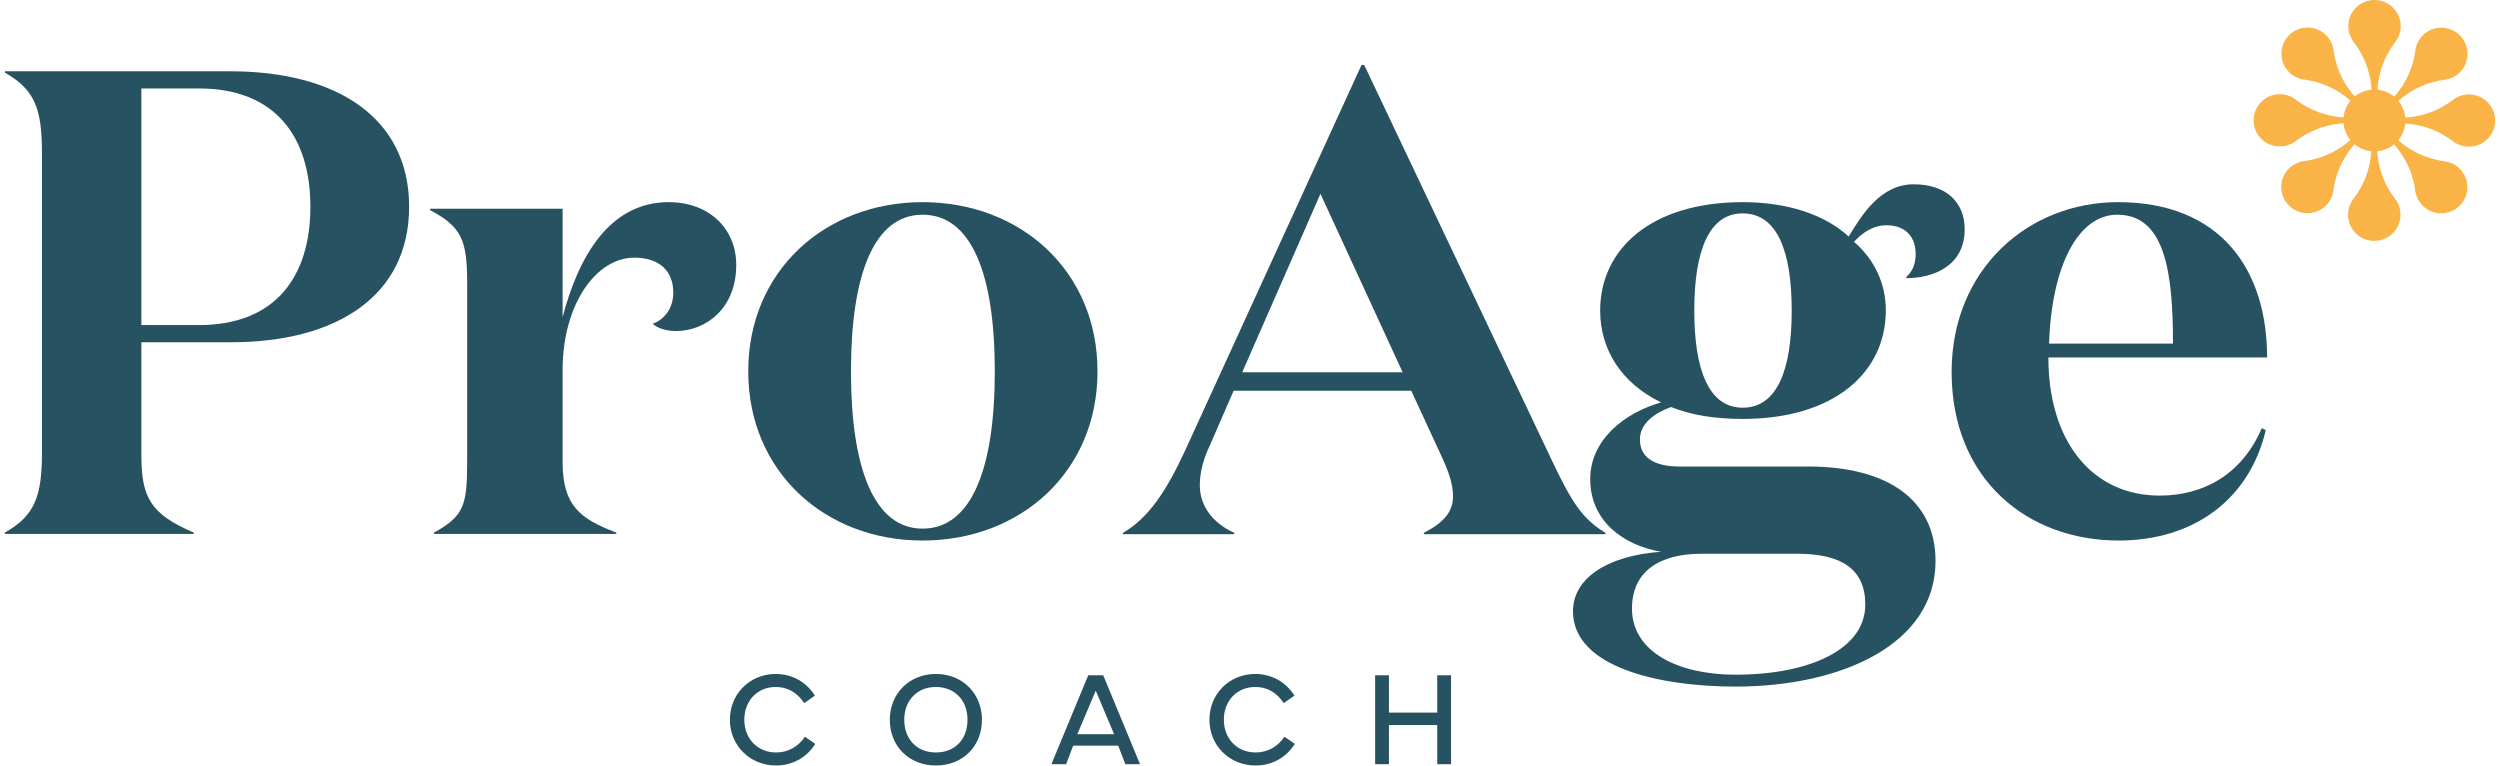
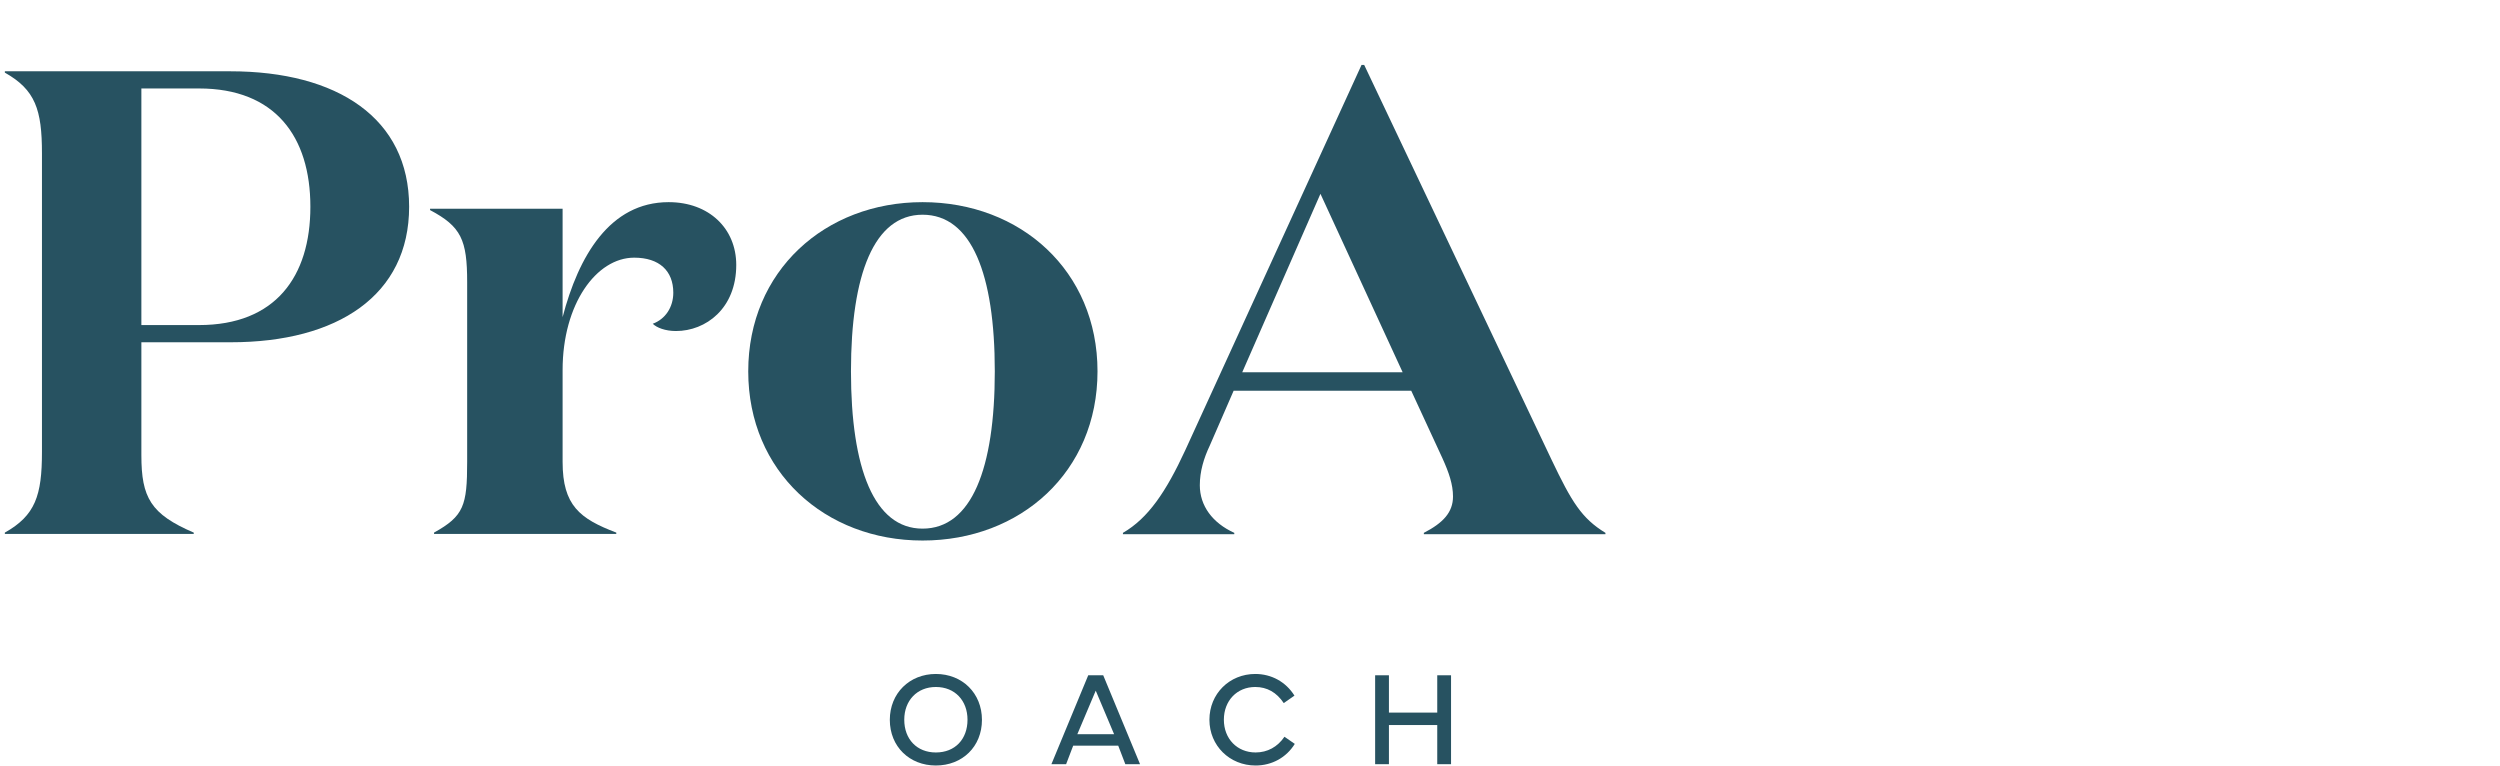
<svg xmlns="http://www.w3.org/2000/svg" width="258" height="79" viewBox="0 0 258 79" fill="none">
-   <path d="M80.055 69.553C81.728 69.553 83.212 70.37 84.1 71.789L82.995 72.559C82.256 71.451 81.267 70.897 80.055 70.897C78.163 70.897 76.815 72.316 76.815 74.276C76.815 76.243 78.19 77.654 80.088 77.654C81.308 77.654 82.351 77.086 83.069 76.032L84.134 76.77C83.267 78.176 81.775 79 80.088 79C77.418 79 75.324 76.959 75.324 74.276C75.324 71.599 77.391 69.553 80.055 69.553Z" fill="#275261" />
  <path d="M96.58 77.655C98.551 77.655 99.847 76.296 99.847 74.276C99.847 72.303 98.551 70.897 96.58 70.897C94.634 70.897 93.32 72.303 93.32 74.276C93.32 76.296 94.634 77.655 96.58 77.655ZM91.829 74.289C91.829 71.539 93.869 69.553 96.58 69.553C99.31 69.553 101.337 71.539 101.337 74.289C101.337 77.059 99.31 79 96.58 79C93.869 79 91.829 77.059 91.829 74.289Z" fill="#275261" />
  <path d="M113.08 71.276L114.975 75.769H111.181L113.08 71.276ZM112.306 69.689L108.505 78.865H110.023L110.753 76.952H115.401L116.134 78.865H117.653L113.852 69.689H112.306Z" fill="#275261" />
  <path d="M129.543 69.553C131.216 69.553 132.701 70.37 133.588 71.789L132.483 72.559C131.745 71.451 130.755 70.897 129.543 70.897C127.651 70.897 126.303 72.316 126.303 74.276C126.303 76.243 127.678 77.654 129.576 77.654C130.796 77.654 131.84 77.086 132.557 76.032L133.622 76.77C132.755 78.176 131.264 79 129.576 79C126.906 79 124.812 76.959 124.812 74.276C124.812 71.599 126.879 69.553 129.543 69.553Z" fill="#275261" />
  <path d="M148.324 69.689V73.54H143.337V69.689H141.914V78.865H143.337V74.824H148.324V78.865H149.748V69.689H148.324Z" fill="#275261" />
  <path d="M128.199 38.417H144.752L136.27 20.001L128.199 38.417ZM127.378 55.127H115.887V54.99C118.486 53.49 120.333 50.761 122.318 46.465L140.511 6.701H140.785L160.141 47.487C162.193 51.785 163.22 53.49 165.681 54.99V55.127H146.941V54.99C148.924 53.967 149.95 52.877 149.95 51.239C149.95 50.012 149.54 48.784 148.855 47.283L145.64 40.326H127.31L124.847 45.988C124.232 47.283 123.821 48.648 123.821 50.079C123.821 52.193 125.122 53.967 127.378 54.99L127.378 55.127Z" fill="#275261" />
  <path d="M20.54 33.547C28.407 33.547 32.031 28.569 32.031 21.339C32.031 14.109 28.407 9.13 20.54 9.13H14.59V33.547H20.54ZM14.59 35.322V46.985C14.59 51.349 15.547 53.056 19.994 54.965V55.101H0.5V54.965C3.646 53.191 4.33 51.146 4.33 46.644V15.814C4.33 11.313 3.646 9.268 0.5 7.494V7.357H23.755C34.835 7.357 42.222 12.2 42.222 21.339C42.222 30.479 34.835 35.322 23.824 35.322H14.59Z" fill="#275261" />
  <path d="M69.484 30.206C69.484 27.955 68.048 26.591 65.448 26.591C61.549 26.591 58.061 31.366 58.061 38.186V47.667C58.061 52.168 59.839 53.533 63.601 54.964V55.101H44.792V54.964C47.87 53.259 48.211 52.168 48.211 47.667V29.114C48.211 24.749 47.596 23.386 44.382 21.681V21.544H58.061V32.73C59.702 26.456 62.917 20.862 69.005 20.862C73.177 20.862 75.981 23.59 75.981 27.341C75.981 31.843 72.835 34.162 69.757 34.162C68.663 34.162 67.773 33.821 67.364 33.412C68.663 32.935 69.484 31.707 69.484 30.206Z" fill="#275261" />
  <path d="M102.663 38.322C102.663 28.297 100.268 22.159 95.207 22.159C90.214 22.159 87.82 28.297 87.82 38.322C87.82 48.349 90.214 54.555 95.207 54.555C100.268 54.555 102.663 48.349 102.663 38.322ZM77.218 38.322C77.218 27.955 85.152 20.862 95.207 20.862C105.33 20.862 113.263 27.955 113.263 38.322C113.263 48.69 105.33 55.783 95.207 55.783C85.152 55.783 77.218 48.69 77.218 38.322Z" fill="#275261" />
-   <path d="M174.85 32.047C174.85 38.186 176.354 42.074 179.842 42.074C183.399 42.074 184.904 38.186 184.904 32.047C184.904 25.909 183.399 22.022 179.842 22.022C176.354 22.022 174.85 25.909 174.85 32.047ZM192.497 62.4C192.497 58.716 190.035 57.147 185.452 57.147H175.603C171.225 57.147 168.42 58.989 168.42 62.808C168.42 67.242 173.139 69.628 179.091 69.628C186.82 69.628 192.497 66.968 192.497 62.4ZM179.091 70.856C171.293 70.856 162.332 68.879 162.332 63.082C162.332 59.739 165.752 57.352 171.429 56.942C167.463 56.26 164.111 53.737 164.111 49.44C164.111 45.416 167.599 42.62 171.429 41.528C167.326 39.55 165.137 36.071 165.137 32.047C165.137 25.705 170.403 20.863 179.842 20.863C184.494 20.863 188.324 22.158 190.786 24.408C192.154 22.158 194.07 19.02 197.489 19.02C200.841 19.02 202.756 20.863 202.756 23.659C202.756 27.478 199.473 28.706 196.738 28.706V28.569C197.422 27.955 197.695 27.206 197.695 26.182C197.695 24.546 196.738 23.249 194.685 23.249C193.248 23.249 192.155 24.068 191.334 24.954C193.454 26.796 194.616 29.251 194.616 32.047C194.616 38.391 189.351 43.233 179.842 43.233C176.902 43.233 174.508 42.824 172.455 42.005C170.745 42.62 169.24 43.711 169.24 45.347C169.24 47.189 170.677 48.145 173.345 48.145H186.614C194.753 48.145 199.747 51.554 199.747 57.898C199.747 66.491 190.035 70.856 179.091 70.856Z" fill="#275261" />
-   <path d="M224.252 35.458C224.252 28.092 223.431 22.158 218.507 22.158C214.471 22.158 211.735 27.41 211.462 35.458H224.252ZM233.965 36.89H211.393C211.393 45.552 215.907 51.145 222.884 51.145C227.398 51.145 231.365 48.962 233.417 44.189L233.828 44.392C232.118 51.622 226.303 55.783 218.643 55.783C209.204 55.783 201.407 49.44 201.407 38.391C201.407 27.819 209.273 20.862 218.576 20.862C229.109 20.862 233.965 27.751 233.965 36.89Z" fill="#275261" />
-   <path d="M254.796 9.744C254.169 9.744 253.594 9.958 253.136 10.315V10.313C252.512 10.786 251.622 11.339 250.456 11.717C249.603 11.993 248.837 12.097 248.224 12.134C248.163 11.481 247.908 10.887 247.515 10.407C247.974 10.001 248.591 9.534 249.39 9.127C250.481 8.572 251.503 8.335 252.281 8.231L252.278 8.228C252.855 8.157 253.415 7.904 253.858 7.462C254.914 6.409 254.914 4.702 253.858 3.649C252.802 2.596 251.089 2.596 250.034 3.649C249.591 4.09 249.337 4.648 249.265 5.224L249.263 5.221C249.158 5.997 248.921 7.016 248.364 8.104C247.957 8.9 247.489 9.514 247.081 9.973C246.604 9.576 246.009 9.317 245.356 9.251C245.392 8.64 245.497 7.875 245.775 7.024C246.153 5.862 246.707 4.974 247.182 4.352H247.18C247.537 3.895 247.752 3.322 247.752 2.697C247.752 1.208 246.542 0 245.048 0C243.555 0 242.345 1.208 242.345 2.697C242.345 3.322 242.56 3.895 242.917 4.352H242.914C243.39 4.974 243.945 5.862 244.322 7.024C244.599 7.875 244.705 8.639 244.74 9.25C244.087 9.311 243.49 9.565 243.01 9.957C242.602 9.499 242.134 8.884 241.726 8.087C241.169 6.999 240.932 5.981 240.827 5.205L240.825 5.207C240.754 4.632 240.498 4.074 240.055 3.632C238.999 2.579 237.288 2.579 236.232 3.632C235.177 4.685 235.177 6.393 236.232 7.445C236.675 7.887 237.233 8.141 237.811 8.212L237.808 8.214C238.586 8.318 239.608 8.555 240.7 9.111C241.498 9.517 242.115 9.983 242.573 10.389C242.176 10.866 241.915 11.459 241.851 12.11C241.238 12.074 240.471 11.969 239.617 11.692C238.452 11.316 237.561 10.763 236.938 10.289V10.291C236.479 9.935 235.903 9.72 235.277 9.72C233.783 9.72 232.573 10.927 232.573 12.417C232.573 13.906 233.783 15.112 235.277 15.112C235.903 15.112 236.479 14.898 236.938 14.542V14.545C237.561 14.07 238.452 13.517 239.617 13.141C240.47 12.865 241.237 12.759 241.85 12.724C241.909 13.375 242.166 13.97 242.559 14.449C242.099 14.857 241.483 15.323 240.682 15.729C239.591 16.285 238.57 16.522 237.792 16.626L237.794 16.628C237.217 16.699 236.659 16.954 236.216 17.396C235.16 18.448 235.16 20.155 236.216 21.208C237.271 22.261 238.983 22.261 240.039 21.208C240.482 20.766 240.737 20.209 240.808 19.634L240.811 19.636C240.915 18.861 241.153 17.841 241.71 16.753C242.117 15.957 242.584 15.342 242.991 14.885C243.47 15.28 244.065 15.541 244.717 15.605C244.681 16.216 244.575 16.981 244.299 17.833C243.921 18.994 243.366 19.883 242.89 20.504H242.894C242.536 20.962 242.321 21.536 242.321 22.16C242.321 23.65 243.531 24.857 245.024 24.857C246.518 24.857 247.729 23.65 247.729 22.16C247.729 21.536 247.514 20.962 247.156 20.504H247.158C246.683 19.883 246.129 18.994 245.75 17.833C245.474 16.981 245.369 16.217 245.332 15.606C245.986 15.547 246.582 15.292 247.063 14.899C247.471 15.357 247.939 15.972 248.347 16.769C248.904 17.859 249.142 18.877 249.246 19.653L249.249 19.651C249.32 20.226 249.574 20.783 250.017 21.224C251.073 22.277 252.785 22.277 253.841 21.224C254.897 20.172 254.897 18.465 253.841 17.412C253.398 16.971 252.839 16.716 252.262 16.645L252.264 16.642C251.486 16.538 250.465 16.301 249.373 15.746C248.575 15.34 247.959 14.874 247.499 14.468C247.897 13.991 248.157 13.398 248.223 12.747C248.835 12.783 249.603 12.888 250.456 13.164C251.622 13.541 252.512 14.094 253.136 14.569V14.565C253.594 14.922 254.169 15.136 254.796 15.136C256.289 15.136 257.5 13.929 257.5 12.441C257.5 10.951 256.289 9.744 254.796 9.744Z" fill="#F9B347" />
</svg>